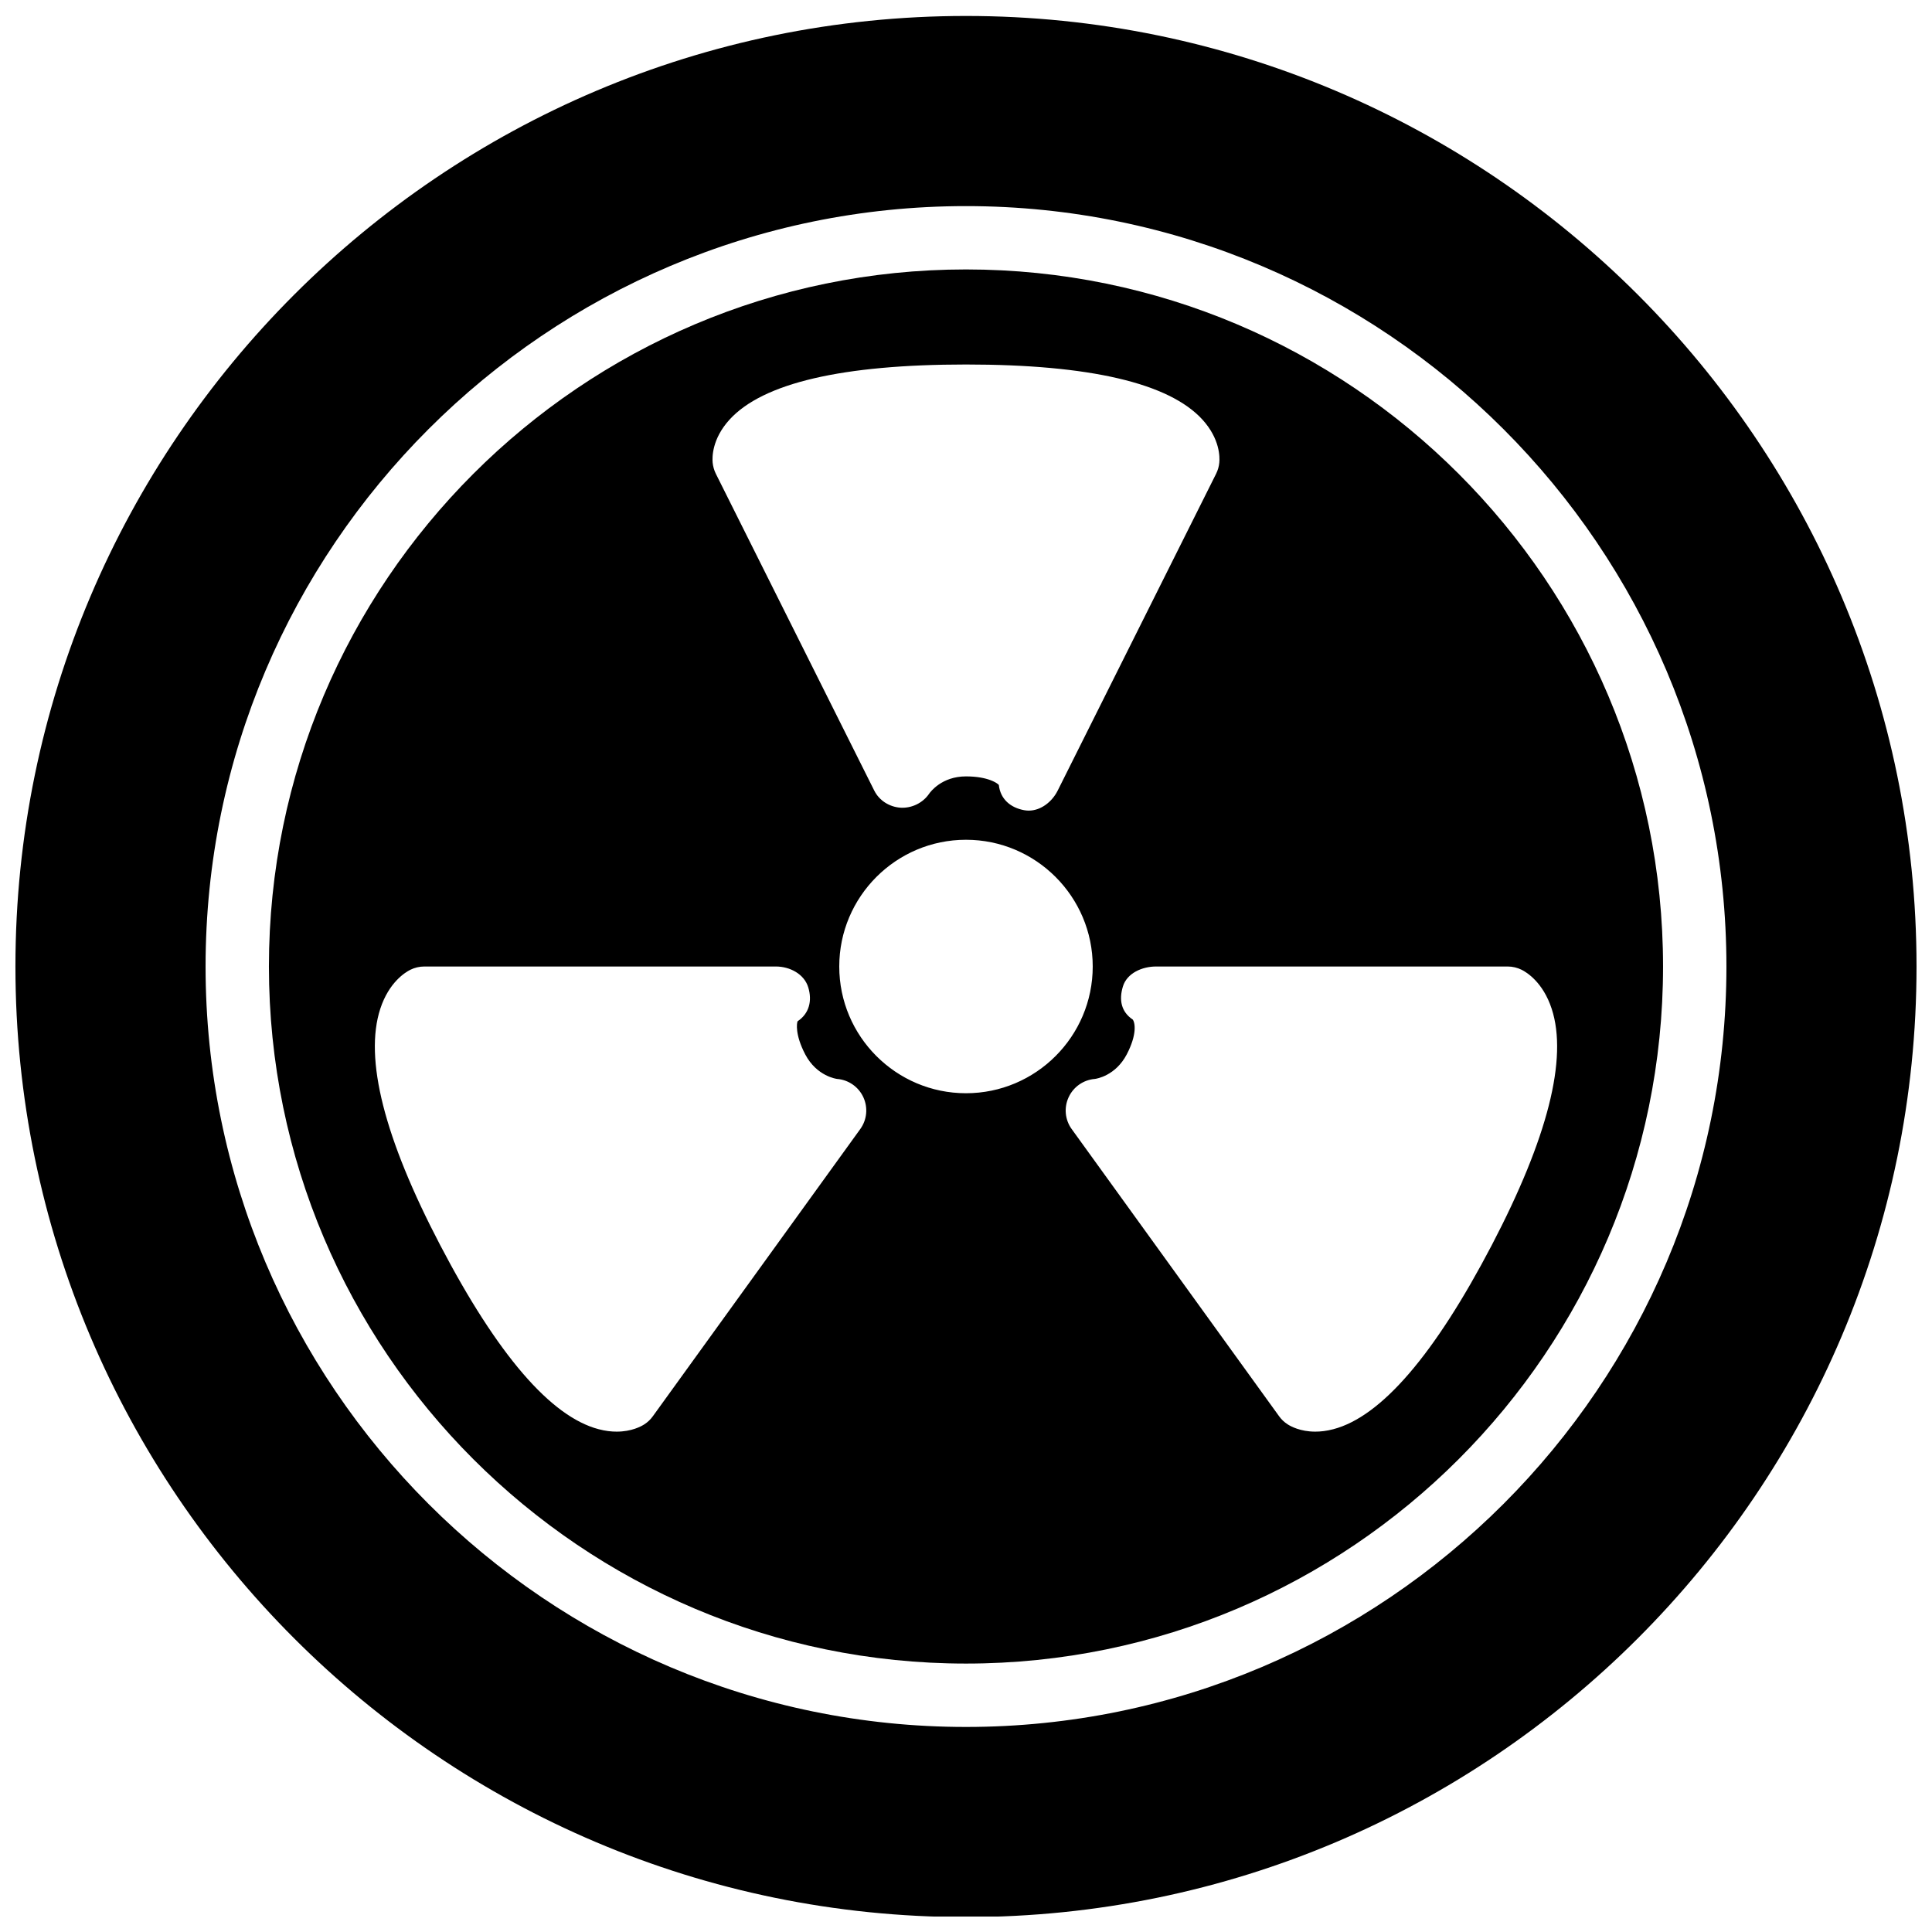
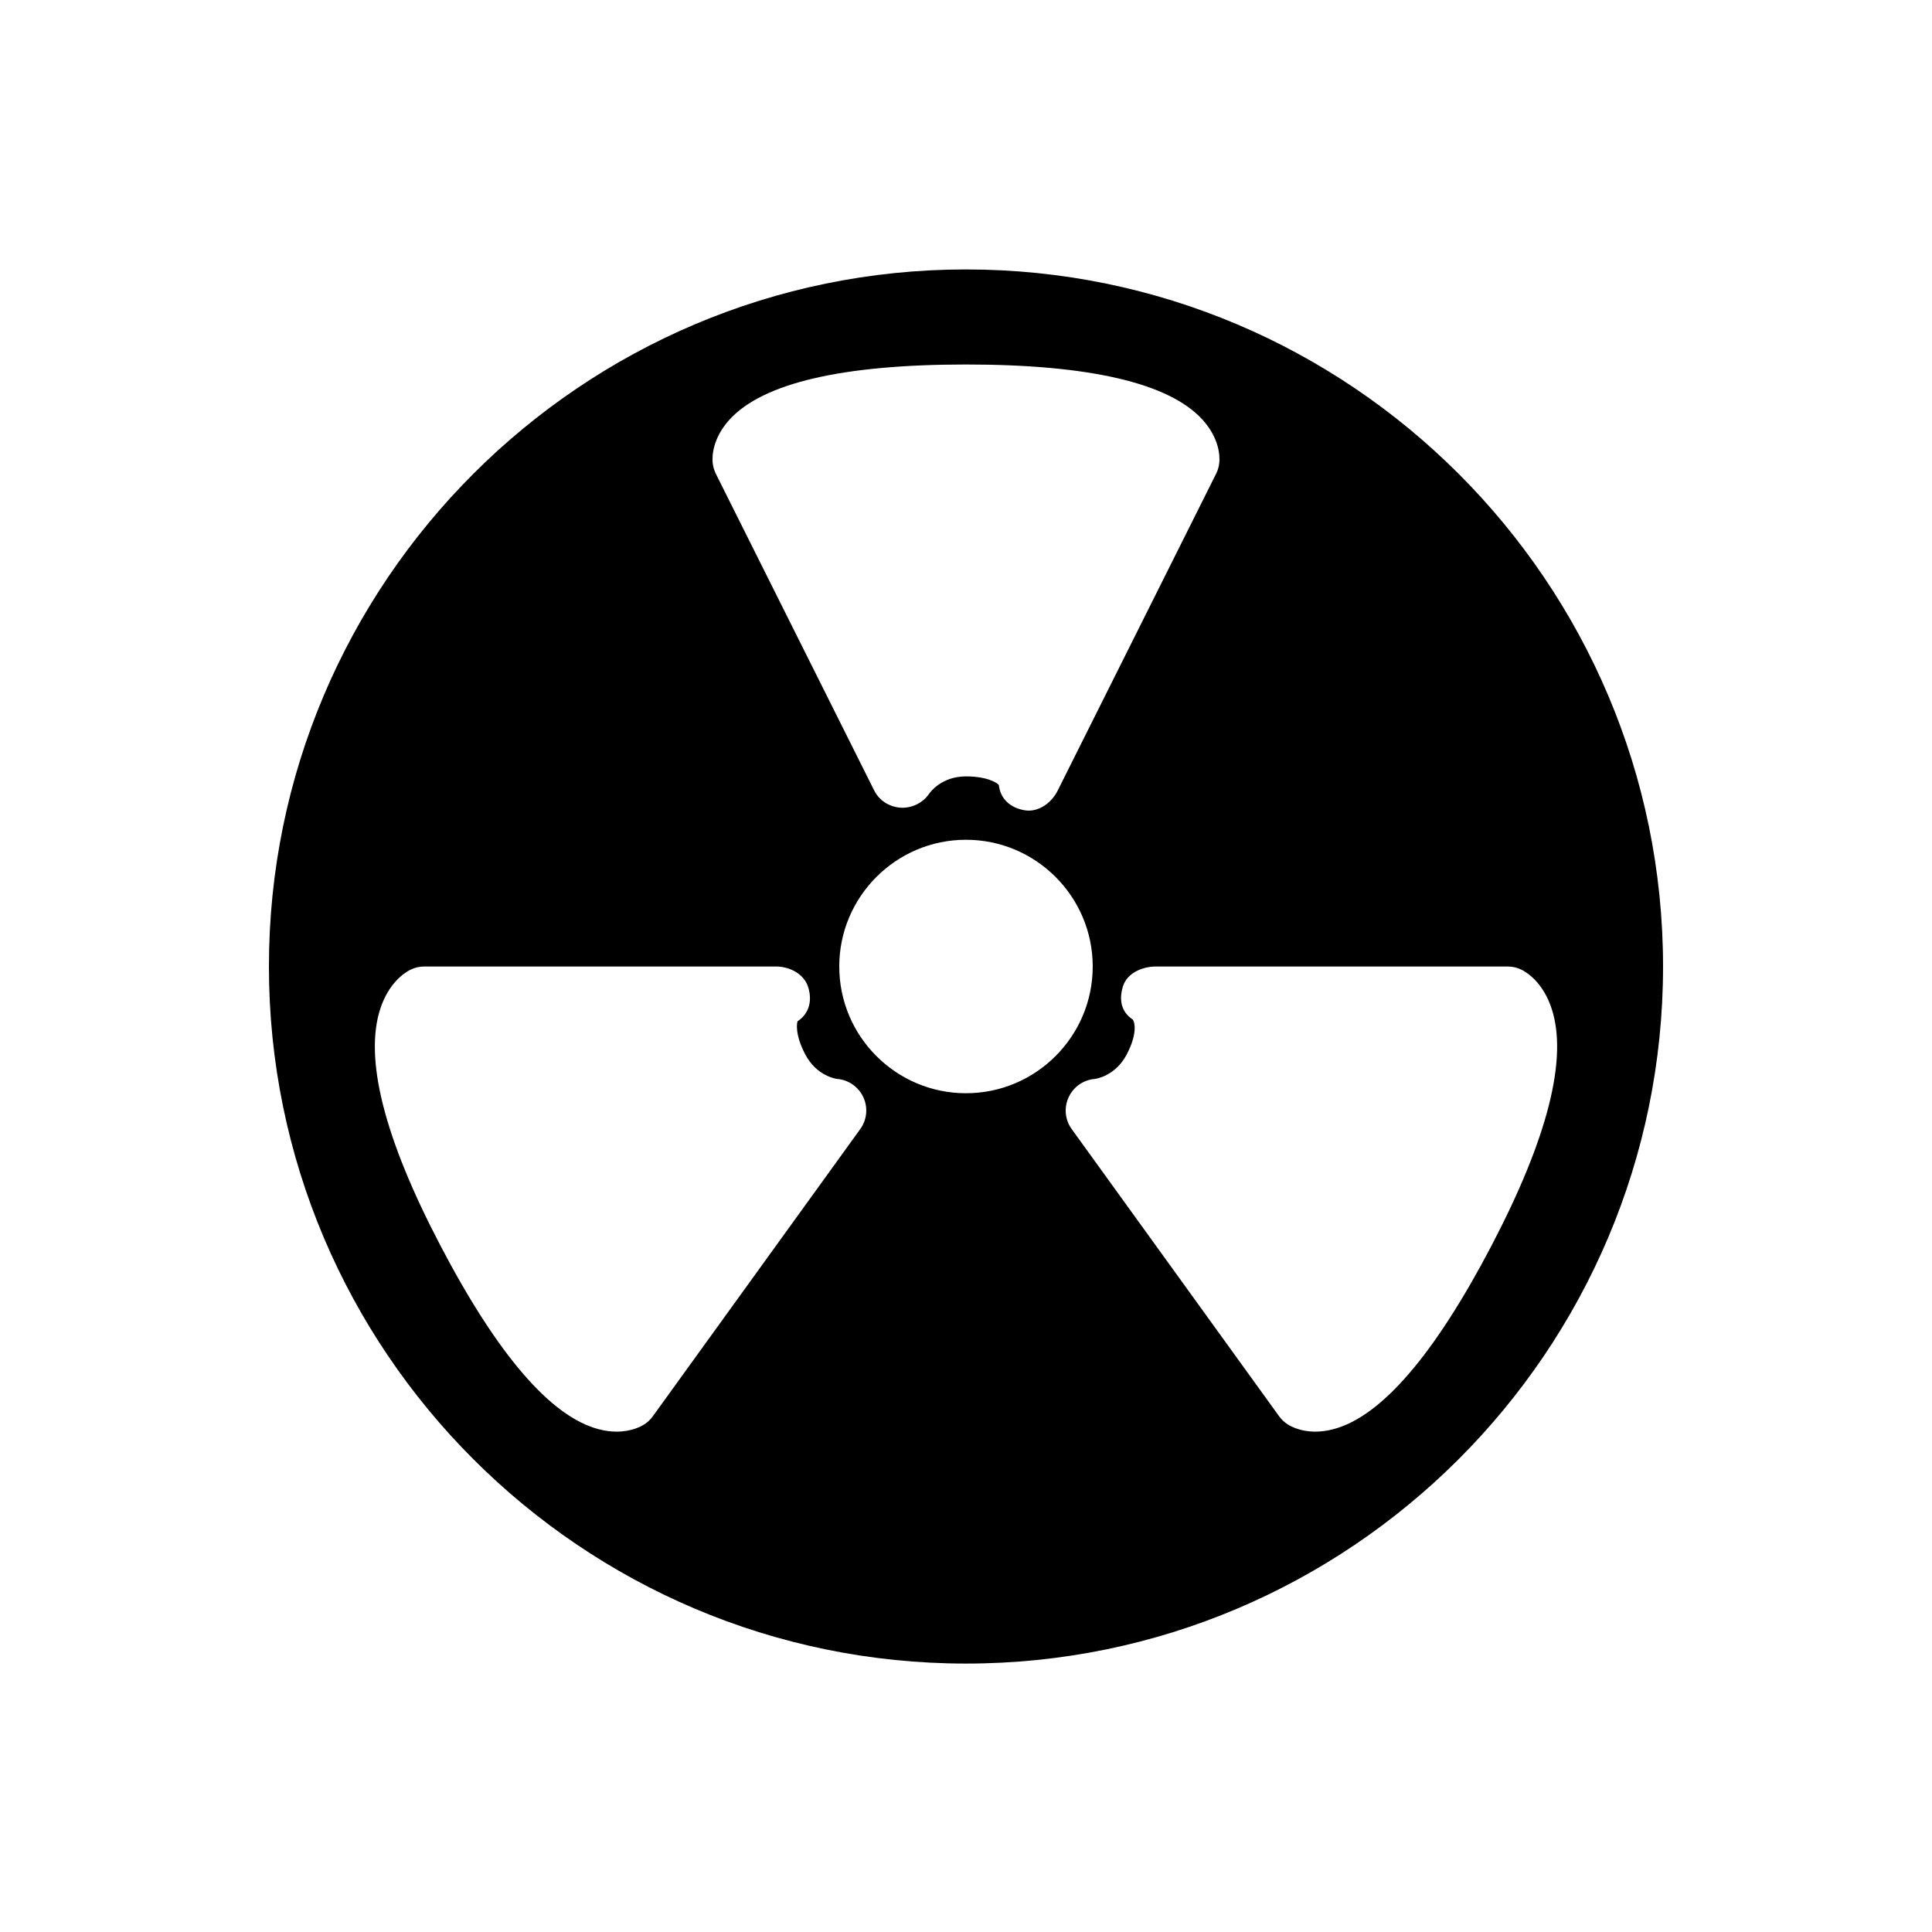
<svg xmlns="http://www.w3.org/2000/svg" width="800px" height="800px" version="1.1" viewBox="144 144 512 512">
  <defs>
    <clipPath id="a">
      <path d="m148.09 148.09h503.81v503.81h-503.81z" />
    </clipPath>
  </defs>
  <path d="m497.36 522.75c-1.773 0.473-3.367 0.648-4.797 0.648-3.953 0-6.5-1.395-7.348-1.949-0.871-0.562-1.637-1.285-2.242-2.133l-54.965-76.102c-1.781-2.457-2.09-5.691-0.805-8.445 1.273-2.754 3.938-4.609 6.969-4.844 0.395-0.051 5.449-0.816 8.43-6.508 2.738-5.25 2.234-8.332 1.586-9.223-3.07-2.055-3.684-5.211-2.609-8.758 1.066-3.543 5.098-5.305 8.801-5.305h93.152c1.293 0 2.562 0.301 3.719 0.871 1.285 0.641 5.66 3.269 7.969 10.355 4.293 13.184-1.059 34.25-15.887 62.625-15.172 29.027-29.297 45.441-41.973 48.766m-97.363-89.031c-18.523 0-33.586-15.062-33.586-33.586 0-18.516 15.062-33.586 33.586-33.586 18.516 0 33.586 15.07 33.586 33.586 0 18.523-15.07 33.586-33.586 33.586m-28.02 9.496-54.965 76.102c-0.605 0.848-1.363 1.57-2.234 2.133-0.848 0.555-3.402 1.949-7.356 1.949-1.418 0-3.016-0.176-4.785-0.648-12.688-3.324-26.805-19.738-41.977-48.766-14.84-28.375-20.18-49.441-15.887-62.633 2.309-7.078 6.676-9.707 7.969-10.348 1.148-0.57 2.426-0.871 3.719-0.871h93.156c3.691 0 7.512 1.988 8.578 5.535 1.078 3.531 0.262 6.926-2.82 8.973-0.227 0.445-0.73 3.527 2.016 8.777 3.055 5.844 8.379 6.508 8.43 6.508 3.023 0.234 5.695 2.09 6.969 4.844 1.277 2.754 0.969 5.988-0.812 8.445m-34.645-188.01c8.824-9.691 29.91-14.609 62.664-14.609 32.758 0 53.832 4.918 62.664 14.609 4.66 5.121 4.602 9.992 4.469 11.371-0.094 1.031-0.387 2.039-0.848 2.973l-41.984 83.965c-1.488 2.973-4.449 5.309-7.684 5.309-0.395 0-0.781-0.043-1.184-0.109-3.668-0.664-6.332-2.973-6.727-6.684-0.293-0.402-2.785-2.277-8.707-2.277-6.422 0-9.445 4.125-9.766 4.594-1.68 2.453-4.602 3.871-7.559 3.703-2.961-0.199-5.656-1.879-6.984-4.535l-41.984-83.965c-0.461-0.934-0.746-1.941-0.848-2.973-0.125-1.379-0.184-6.25 4.477-11.371m62.664-39.801c-101.86 0-184.73 82.875-184.73 184.73 0 101.86 82.867 184.73 184.73 184.73s184.73-82.867 184.73-184.73c0-101.86-82.867-184.73-184.73-184.73" fill-rule="evenodd" />
  <g clip-path="url(#a)">
-     <path d="m400 601.66c-111.12 0-201.52-90.406-201.52-201.52 0-111.11 90.406-201.52 201.52-201.52 111.11 0 201.52 90.41 201.52 201.52 0 111.12-90.41 201.52-201.52 201.52m0-453.43c-138.9 0-251.91 113.01-251.91 251.91 0 138.9 113 251.91 251.91 251.91 138.9 0 251.9-113.01 251.9-251.91 0-138.9-113-251.91-251.9-251.91" fill-rule="evenodd" />
-   </g>
+     </g>
</svg>